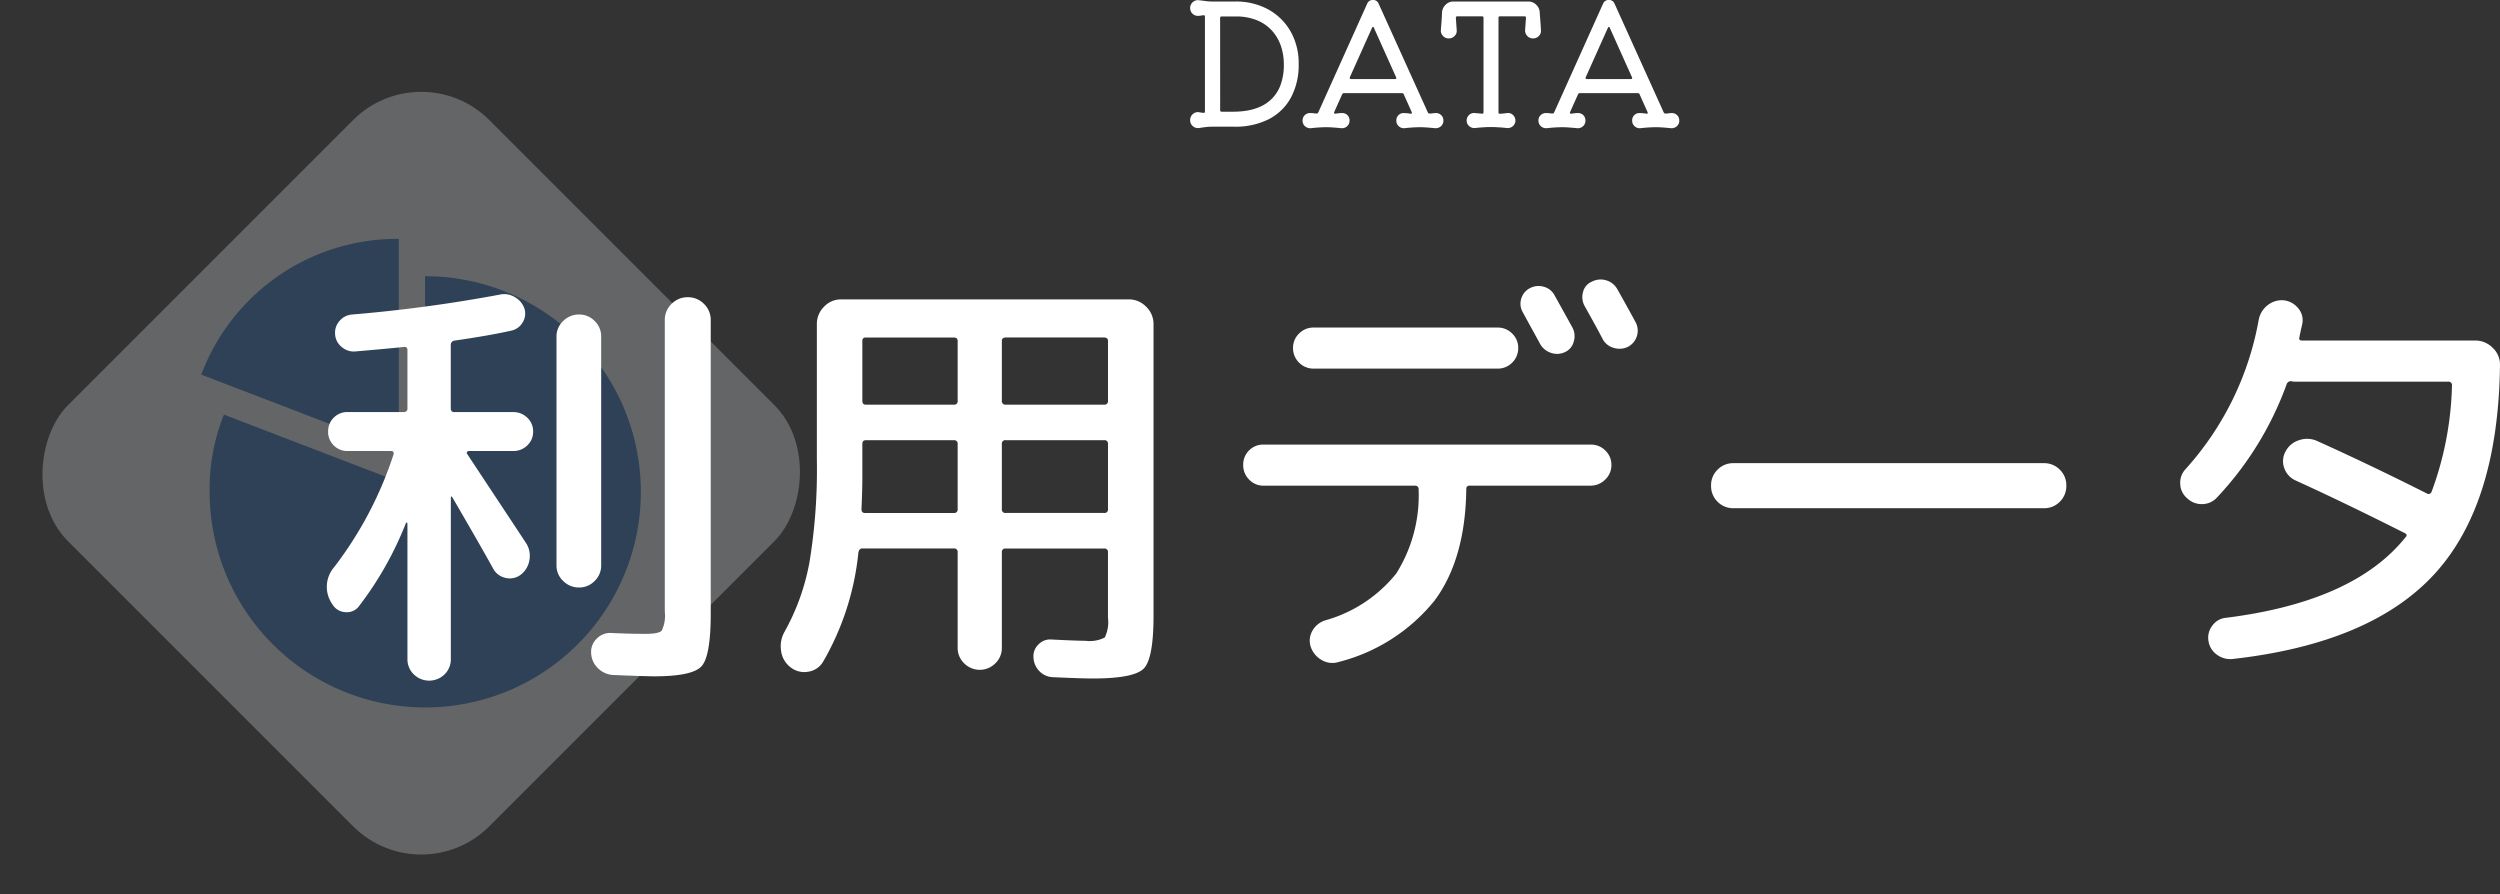
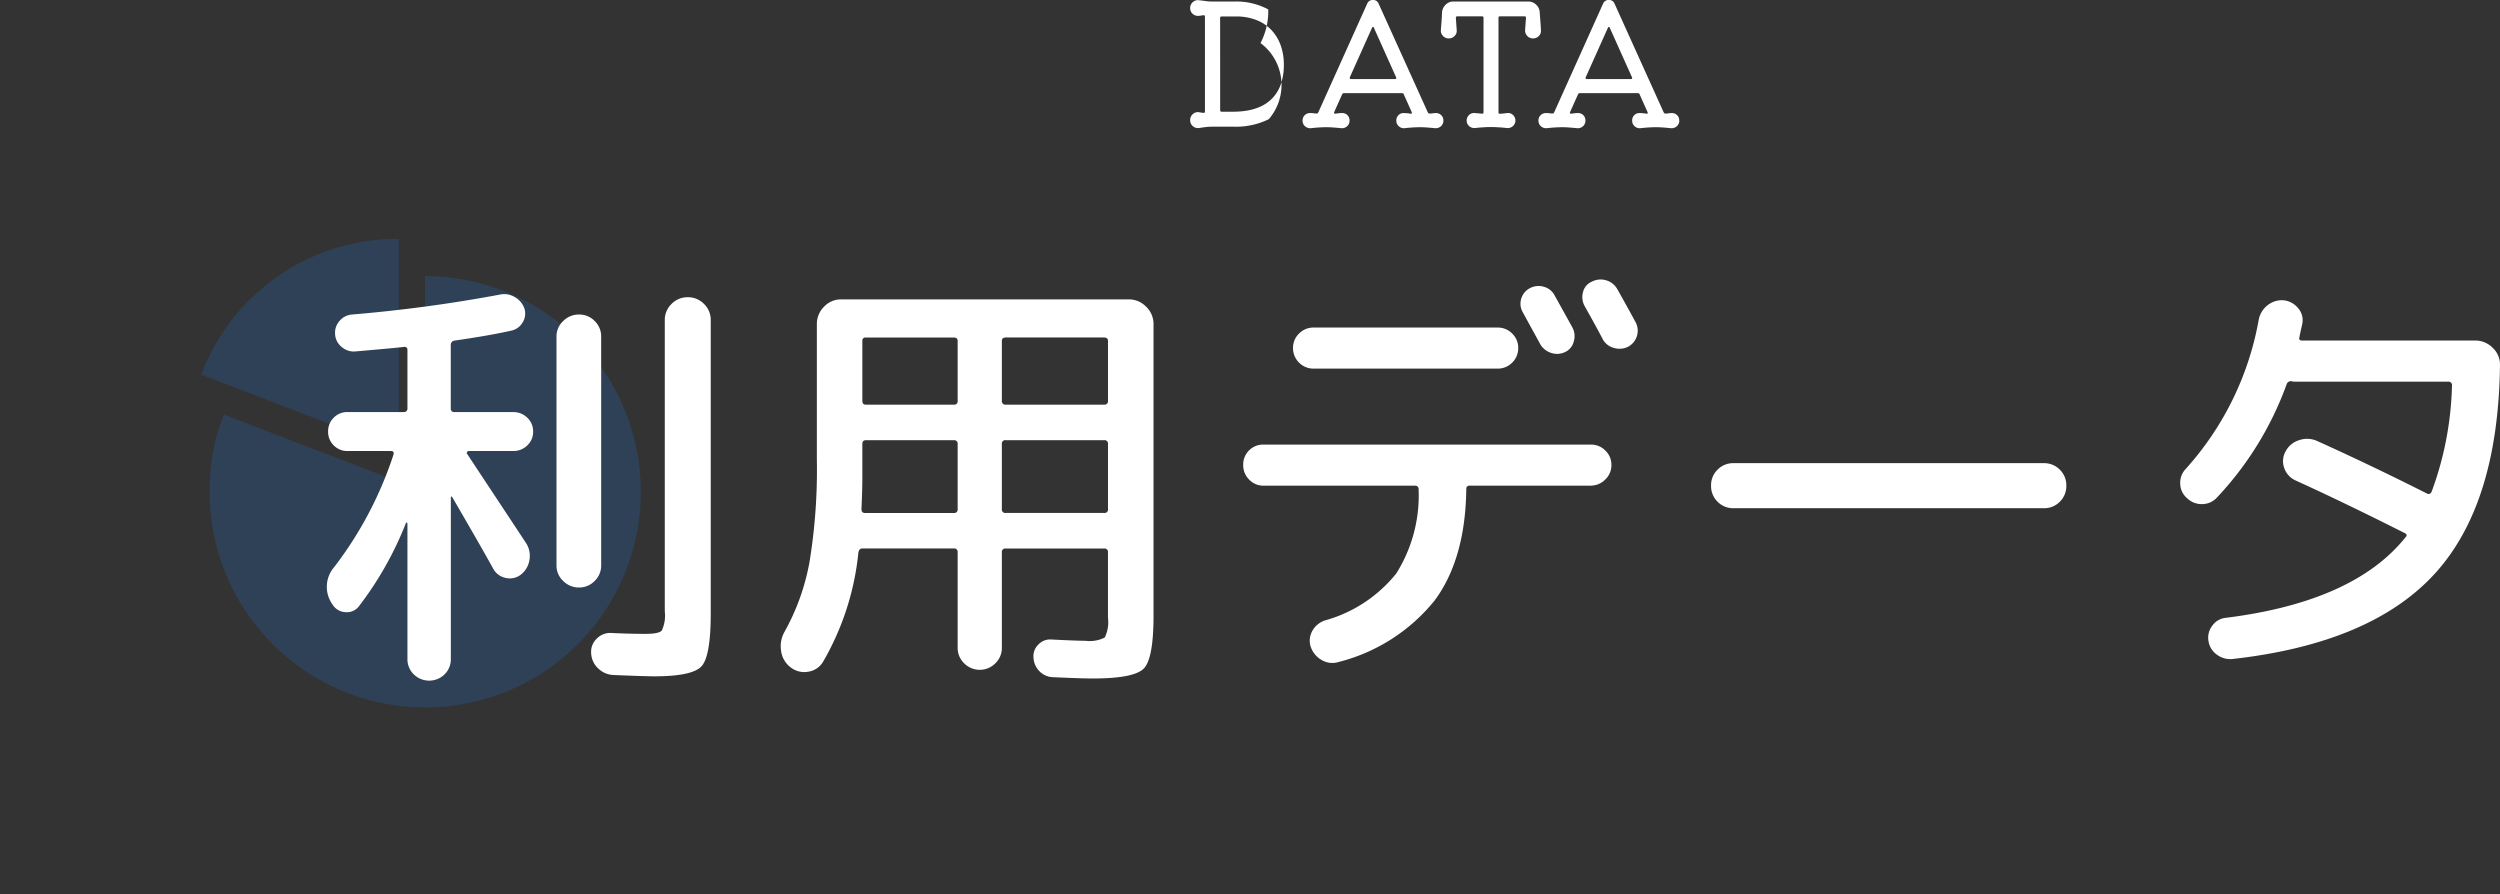
<svg xmlns="http://www.w3.org/2000/svg" width="207.736" height="74.318" viewBox="0 0 207.736 74.318">
  <rect x="0" y="0" width="207.736" height="74.318" fill="#333333" stroke="none" />
  <g id="box3-title__sp" transform="translate(-69 -2710.682)">
    <g id="グループ_250" data-name="グループ 250" transform="translate(-650.784 1032.365)" opacity="0.25">
-       <rect id="長方形_100" data-name="長方形 100" width="49.498" height="49.498" rx="8" transform="translate(754.784 1682.635) rotate(45)" fill="#f5fcff" />
      <g id="グループ_59" data-name="グループ 59" transform="translate(736.509 1698.167)">
        <g id="グループ_60" data-name="グループ 60" transform="translate(0 0)">
          <path id="パス_2" data-name="パス 2" d="M20.663,17.58,4.251,11.28A17.383,17.383,0,0,1,20.663,0Z" transform="translate(-4.251)" fill="#1e6bc4" />
          <path id="パス_3" data-name="パス 3" d="M17.9,17.916V0A17.916,17.916,0,1,1,0,17.916,16.6,16.6,0,0,1,1.189,11.5Z" transform="translate(0.694 3.102)" fill="#1e6bc4" />
        </g>
      </g>
    </g>
    <path id="パス_791" data-name="パス 791" d="M13.968-15.84a.177.177,0,0,0-.162.09.12.12,0,0,0,.018.162q4.572,6.912,4.9,7.416a1.949,1.949,0,0,1,.27,1.386,1.921,1.921,0,0,1-.7,1.206,1.5,1.5,0,0,1-1.26.288,1.531,1.531,0,0,1-1.044-.756q-.864-1.584-3.42-5.976a.1.1,0,0,0-.072-.036q-.036,0-.036.072V1.44a1.738,1.738,0,0,1-.522,1.278,1.825,1.825,0,0,1-2.556,0A1.738,1.738,0,0,1,8.856,1.44V-9.828A.115.115,0,0,0,8.748-9.9,28.356,28.356,0,0,1,4.86-2.988a1.263,1.263,0,0,1-1.134.54,1.329,1.329,0,0,1-1.1-.648,2.5,2.5,0,0,1,.144-3.1A31.332,31.332,0,0,0,7.7-15.552q.072-.288-.216-.288h-3.6a1.566,1.566,0,0,1-1.152-.468,1.566,1.566,0,0,1-.468-1.152,1.566,1.566,0,0,1,.468-1.152,1.566,1.566,0,0,1,1.152-.468H8.532a.286.286,0,0,0,.324-.324v-4.824q0-.324-.36-.252-1.4.144-3.924.36a1.509,1.509,0,0,1-1.17-.36,1.458,1.458,0,0,1-.558-1.08,1.48,1.48,0,0,1,.36-1.08,1.506,1.506,0,0,1,1.008-.54,122.05,122.05,0,0,0,12.312-1.656,1.68,1.68,0,0,1,1.242.2,1.749,1.749,0,0,1,.81.954,1.388,1.388,0,0,1-.144,1.152,1.434,1.434,0,0,1-.936.684q-1.764.4-4.716.828a.352.352,0,0,0-.324.36V-19.4q0,.324.288.324h4.9a1.626,1.626,0,0,1,1.17.468A1.536,1.536,0,0,1,19.3-17.46a1.536,1.536,0,0,1-.486,1.152,1.626,1.626,0,0,1-1.17.468Zm10.44,10.8a1.768,1.768,0,0,1-1.3.54A1.828,1.828,0,0,1,21.8-5.04a1.74,1.74,0,0,1-.558-1.3V-25.344a1.74,1.74,0,0,1,.558-1.3,1.828,1.828,0,0,1,1.314-.54,1.768,1.768,0,0,1,1.3.54,1.768,1.768,0,0,1,.54,1.3V-6.336A1.768,1.768,0,0,1,24.408-5.04ZM30.8-28.062a1.839,1.839,0,0,1,1.35-.558,1.839,1.839,0,0,1,1.35.558,1.839,1.839,0,0,1,.558,1.35V-2.34q0,3.528-.756,4.374t-3.924.846q-.792,0-3.384-.108a1.938,1.938,0,0,1-1.3-.558A1.838,1.838,0,0,1,24.12.936a1.505,1.505,0,0,1,.468-1.188A1.549,1.549,0,0,1,25.812-.72q1.476.072,2.844.072,1.08,0,1.332-.27a2.931,2.931,0,0,0,.252-1.6V-26.712A1.839,1.839,0,0,1,30.8-28.062ZM42.138,2.5a1.825,1.825,0,0,1-1.458-.378,2.021,2.021,0,0,1-.774-1.35,2.423,2.423,0,0,1,.27-1.566,18.713,18.713,0,0,0,2.088-5.814,47.434,47.434,0,0,0,.612-8.514V-26.388a2,2,0,0,1,.594-1.44,1.912,1.912,0,0,1,1.422-.612H68.8a1.97,1.97,0,0,1,1.44.612,1.97,1.97,0,0,1,.612,1.44V-2.16q0,3.564-.81,4.392t-4.23.828q-1.008,0-3.312-.108a1.633,1.633,0,0,1-1.134-.5A1.737,1.737,0,0,1,60.876,1.3,1.333,1.333,0,0,1,61.29.234,1.333,1.333,0,0,1,62.352-.18q2.088.108,2.844.108a2.764,2.764,0,0,0,1.6-.27,2.861,2.861,0,0,0,.27-1.638V-7.416a.286.286,0,0,0-.324-.324H58.572a.286.286,0,0,0-.324.324V.5a1.768,1.768,0,0,1-.54,1.3,1.825,1.825,0,0,1-2.592,0,1.767,1.767,0,0,1-.54-1.3v-7.92a.286.286,0,0,0-.324-.324h-7.6q-.252,0-.324.324A22.534,22.534,0,0,1,43.38,1.692,1.716,1.716,0,0,1,42.138,2.5Zm16.11-27.486v4.968a.286.286,0,0,0,.324.324h8.172a.286.286,0,0,0,.324-.324v-4.968q0-.288-.324-.288H58.572Q58.248-25.272,58.248-24.984Zm0,8.568v5.4a.286.286,0,0,0,.324.324h8.172a.286.286,0,0,0,.324-.324v-5.4a.286.286,0,0,0-.324-.324H58.572A.286.286,0,0,0,58.248-16.416ZM46.656-24.984v4.968q0,.324.288.324h7.308a.286.286,0,0,0,.324-.324v-4.968q0-.288-.324-.288H46.944A.255.255,0,0,0,46.656-24.984Zm0,11.376q0,.936-.072,2.592,0,.324.288.324h7.38a.286.286,0,0,0,.324-.324v-5.4a.286.286,0,0,0-.324-.324H46.944q-.288,0-.288.324Zm55.476-15.768a1.534,1.534,0,0,1,1.17-.108,1.431,1.431,0,0,1,.882.72q1.26,2.268,1.476,2.664a1.514,1.514,0,0,1,.108,1.17,1.3,1.3,0,0,1-.756.882,1.521,1.521,0,0,1-1.17.036,1.571,1.571,0,0,1-.882-.756Q101.736-27,101.52-27.4a1.4,1.4,0,0,1-.108-1.116A1.43,1.43,0,0,1,102.132-29.376Zm7.272.108q1.008,1.8,1.512,2.736a1.478,1.478,0,0,1,.09,1.17,1.477,1.477,0,0,1-.774.882,1.624,1.624,0,0,1-1.188.054,1.477,1.477,0,0,1-.9-.774q-.468-.9-1.476-2.7a1.532,1.532,0,0,1-.126-1.152,1.245,1.245,0,0,1,.738-.864,1.575,1.575,0,0,1,1.188-.108A1.541,1.541,0,0,1,109.4-29.268ZM84.168-26.1H99.432a1.666,1.666,0,0,1,1.224.5,1.625,1.625,0,0,1,.5,1.188,1.666,1.666,0,0,1-.5,1.224,1.666,1.666,0,0,1-1.224.5H84.168a1.666,1.666,0,0,1-1.224-.5,1.666,1.666,0,0,1-.5-1.224,1.625,1.625,0,0,1,.5-1.188A1.666,1.666,0,0,1,84.168-26.1ZM79.992-12.96a1.625,1.625,0,0,1-1.188-.5,1.666,1.666,0,0,1-.5-1.224,1.638,1.638,0,0,1,.486-1.206,1.638,1.638,0,0,1,1.206-.486h27.18a1.666,1.666,0,0,1,1.224.5,1.625,1.625,0,0,1,.5,1.188,1.638,1.638,0,0,1-.522,1.224,1.685,1.685,0,0,1-1.206.5H97.128a.255.255,0,0,0-.288.288q-.072,5.8-2.628,9.252A14.969,14.969,0,0,1,86.22,1.692a1.707,1.707,0,0,1-1.386-.162,1.974,1.974,0,0,1-.918-1.1,1.624,1.624,0,0,1,.126-1.314A1.856,1.856,0,0,1,85.1-1.764,11.538,11.538,0,0,0,91.026-5.67a12.2,12.2,0,0,0,1.854-6.966.286.286,0,0,0-.324-.324Zm39.06,1.872a1.81,1.81,0,0,1-1.332-.54,1.81,1.81,0,0,1-.54-1.332,1.81,1.81,0,0,1,.54-1.332,1.81,1.81,0,0,1,1.332-.54h25.776a1.81,1.81,0,0,1,1.332.54,1.81,1.81,0,0,1,.54,1.332,1.81,1.81,0,0,1-.54,1.332,1.81,1.81,0,0,1-1.332.54Zm40.176-.9A1.673,1.673,0,0,1,158-11.43a1.721,1.721,0,0,1-1.26-.486,1.617,1.617,0,0,1-.576-1.188,1.659,1.659,0,0,1,.468-1.26,25.054,25.054,0,0,0,6.048-12.348,2.01,2.01,0,0,1,.72-1.224,1.9,1.9,0,0,1,1.332-.432,1.784,1.784,0,0,1,1.206.63,1.52,1.52,0,0,1,.378,1.278q-.036.18-.126.576t-.126.612q-.072.252.252.252h14.364a2,2,0,0,1,1.44.594A1.912,1.912,0,0,1,182.736-23q-.144,11.592-5.436,17.37T160.524,1.44a1.852,1.852,0,0,1-1.314-.36,1.682,1.682,0,0,1-.7-1.152,1.608,1.608,0,0,1,.324-1.26,1.551,1.551,0,0,1,1.116-.648q10.656-1.332,14.94-6.7.216-.216-.108-.36-5-2.52-9.036-4.356a1.752,1.752,0,0,1-.936-1.026,1.656,1.656,0,0,1,.108-1.386,1.886,1.886,0,0,1,1.134-.936,2.008,2.008,0,0,1,1.494.072q4.392,1.98,9.108,4.356.252.144.4-.144a27.186,27.186,0,0,0,1.692-8.82.286.286,0,0,0-.324-.324H165.708a.936.936,0,0,1-.288-.036.372.372,0,0,0-.4.216A27.205,27.205,0,0,1,159.228-11.988Z" transform="translate(94 2764)" fill="#fff" />
-     <path id="パス_792" data-name="パス 792" d="M-18.228-10.192h1.862a5.567,5.567,0,0,1,2.751.658A4.781,4.781,0,0,1-11.76-7.707,5.339,5.339,0,0,1-11.088-5a5.705,5.705,0,0,1-.644,2.793A4.345,4.345,0,0,1-13.573-.413,6.162,6.162,0,0,1-16.45.21h-1.862a4.236,4.236,0,0,0-.539.035q-.273.035-.525.077a.652.652,0,0,1-.511-.161.627.627,0,0,1-.217-.5.639.639,0,0,1,.224-.5.6.6,0,0,1,.5-.154l.364.056h.028a.1.1,0,0,0,.112-.112V-8.932q0-.126-.14-.126a1.836,1.836,0,0,1-.231.042A1.87,1.87,0,0,1-19.46-9a.62.62,0,0,1-.455-.189.62.62,0,0,1-.189-.455.639.639,0,0,1,.224-.5.6.6,0,0,1,.5-.154q.28.028.574.07A4.057,4.057,0,0,0-18.228-10.192Zm.616,9.03a.111.111,0,0,0,.126.126h1.036a6.938,6.938,0,0,0,1.022-.084,4.571,4.571,0,0,0,1.106-.315,3.256,3.256,0,0,0,1-.672,3.15,3.15,0,0,0,.728-1.148A4.863,4.863,0,0,0-12.32-5a4.78,4.78,0,0,0-.21-1.393,3.679,3.679,0,0,0-.686-1.274A3.381,3.381,0,0,0-14.469-8.6a4.606,4.606,0,0,0-1.9-.35h-1.12a.111.111,0,0,0-.126.126ZM.308-.924a.622.622,0,0,1,.448.175.6.6,0,0,1,.182.455.593.593,0,0,1-.2.462A.648.648,0,0,1,.252.336Q-.546.252-1.022.252A11.859,11.859,0,0,0-2.3.336.625.625,0,0,1-2.772.168a.6.6,0,0,1-.2-.462.616.616,0,0,1,.175-.455.6.6,0,0,1,.441-.175q.126,0,.273.014a2.831,2.831,0,0,1,.287.042q.168,0,.1-.14l-.658-1.47a.144.144,0,0,0-.14-.1H-7.336a.162.162,0,0,0-.14.1l-.658,1.47a.124.124,0,0,0-.014.056q0,.084.112.084.154-.028.294-.042t.266-.014a.6.6,0,0,1,.441.175.616.616,0,0,1,.175.455.6.6,0,0,1-.2.462.625.625,0,0,1-.476.168Q-8.344.252-8.806.252A11.57,11.57,0,0,0-10.08.336a.648.648,0,0,1-.483-.168.593.593,0,0,1-.2-.462.6.6,0,0,1,.182-.455.622.622,0,0,1,.448-.175A2.411,2.411,0,0,1-9.87-.91l.252.028h.028a.156.156,0,0,0,.126-.084L-5.4-10a.5.5,0,0,1,.49-.322A.486.486,0,0,1-4.438-10L-.35-.966a.156.156,0,0,0,.126.084A1.748,1.748,0,0,0,.049-.9,1.66,1.66,0,0,1,.308-.924ZM-4.83-7.994q-.014-.084-.084-.084-.042,0-.084.084L-6.832-3.906a.124.124,0,0,0-.014.056q0,.1.112.1h3.64q.168,0,.1-.154Zm13.874.182a.583.583,0,0,1-.168.476.642.642,0,0,1-.49.21.621.621,0,0,1-.483-.21.639.639,0,0,1-.175-.476L7.8-8.834q0-.126-.112-.126H5.642a.111.111,0,0,0-.126.126V-.98q0,.112.1.112a2.541,2.541,0,0,0,.329-.021q.161-.021.3-.035a.572.572,0,0,1,.476.161.625.625,0,0,1,.2.469.587.587,0,0,1-.2.448.625.625,0,0,1-.476.168Q5.838.28,5.607.266L5.222.245Q5.068.238,4.886.238t-.35.007q-.154.007-.371.021T3.542.322A.629.629,0,0,1,3.073.154a.578.578,0,0,1-.2-.448.615.615,0,0,1,.2-.469.573.573,0,0,1,.469-.161L3.836-.9l.308.028h.028q.1,0,.1-.112V-8.834a.111.111,0,0,0-.126-.126H2.086q-.112,0-.112.126l.07,1.022a.583.583,0,0,1-.168.476.642.642,0,0,1-.49.21A.621.621,0,0,1,.9-7.336a.639.639,0,0,1-.175-.476q.028-.322.056-.7t.042-.756a.986.986,0,0,1,.3-.658.9.9,0,0,1,.651-.266h6.23a.908.908,0,0,1,.644.266.919.919,0,0,1,.294.658L9-8.512Q9.03-8.134,9.044-7.812ZM19.908-.924a.622.622,0,0,1,.448.175.6.6,0,0,1,.182.455.593.593,0,0,1-.2.462.648.648,0,0,1-.483.168q-.8-.084-1.274-.084A11.859,11.859,0,0,0,17.3.336a.625.625,0,0,1-.476-.168.6.6,0,0,1-.2-.462.616.616,0,0,1,.175-.455.6.6,0,0,1,.441-.175q.126,0,.273.014a2.831,2.831,0,0,1,.287.042q.168,0,.1-.14l-.658-1.47a.144.144,0,0,0-.14-.1H12.264a.162.162,0,0,0-.14.1l-.658,1.47a.124.124,0,0,0-.014.056q0,.084.112.084.154-.028.294-.042t.266-.014a.6.6,0,0,1,.441.175.616.616,0,0,1,.175.455.6.6,0,0,1-.2.462.625.625,0,0,1-.476.168Q11.256.252,10.794.252A11.57,11.57,0,0,0,9.52.336.648.648,0,0,1,9.037.168a.593.593,0,0,1-.2-.462.6.6,0,0,1,.182-.455.622.622,0,0,1,.448-.175A2.411,2.411,0,0,1,9.73-.91l.252.028h.028a.156.156,0,0,0,.126-.084L14.2-10a.5.5,0,0,1,.49-.322.486.486,0,0,1,.476.322L19.25-.966a.156.156,0,0,0,.126.084A1.748,1.748,0,0,0,19.649-.9,1.66,1.66,0,0,1,19.908-.924ZM14.77-7.994q-.014-.084-.084-.084-.042,0-.084.084L12.768-3.906a.124.124,0,0,0-.014.056q0,.1.112.1h3.64q.168,0,.1-.154Z" transform="translate(188 2721)" fill="#fff" />
+     <path id="パス_792" data-name="パス 792" d="M-18.228-10.192h1.862a5.567,5.567,0,0,1,2.751.658a5.705,5.705,0,0,1-.644,2.793A4.345,4.345,0,0,1-13.573-.413,6.162,6.162,0,0,1-16.45.21h-1.862a4.236,4.236,0,0,0-.539.035q-.273.035-.525.077a.652.652,0,0,1-.511-.161.627.627,0,0,1-.217-.5.639.639,0,0,1,.224-.5.6.6,0,0,1,.5-.154l.364.056h.028a.1.1,0,0,0,.112-.112V-8.932q0-.126-.14-.126a1.836,1.836,0,0,1-.231.042A1.87,1.87,0,0,1-19.46-9a.62.62,0,0,1-.455-.189.62.62,0,0,1-.189-.455.639.639,0,0,1,.224-.5.6.6,0,0,1,.5-.154q.28.028.574.07A4.057,4.057,0,0,0-18.228-10.192Zm.616,9.03a.111.111,0,0,0,.126.126h1.036a6.938,6.938,0,0,0,1.022-.084,4.571,4.571,0,0,0,1.106-.315,3.256,3.256,0,0,0,1-.672,3.15,3.15,0,0,0,.728-1.148A4.863,4.863,0,0,0-12.32-5a4.78,4.78,0,0,0-.21-1.393,3.679,3.679,0,0,0-.686-1.274A3.381,3.381,0,0,0-14.469-8.6a4.606,4.606,0,0,0-1.9-.35h-1.12a.111.111,0,0,0-.126.126ZM.308-.924a.622.622,0,0,1,.448.175.6.6,0,0,1,.182.455.593.593,0,0,1-.2.462A.648.648,0,0,1,.252.336Q-.546.252-1.022.252A11.859,11.859,0,0,0-2.3.336.625.625,0,0,1-2.772.168a.6.6,0,0,1-.2-.462.616.616,0,0,1,.175-.455.6.6,0,0,1,.441-.175q.126,0,.273.014a2.831,2.831,0,0,1,.287.042q.168,0,.1-.14l-.658-1.47a.144.144,0,0,0-.14-.1H-7.336a.162.162,0,0,0-.14.1l-.658,1.47a.124.124,0,0,0-.014.056q0,.084.112.084.154-.028.294-.042t.266-.014a.6.6,0,0,1,.441.175.616.616,0,0,1,.175.455.6.6,0,0,1-.2.462.625.625,0,0,1-.476.168Q-8.344.252-8.806.252A11.57,11.57,0,0,0-10.08.336a.648.648,0,0,1-.483-.168.593.593,0,0,1-.2-.462.6.6,0,0,1,.182-.455.622.622,0,0,1,.448-.175A2.411,2.411,0,0,1-9.87-.91l.252.028h.028a.156.156,0,0,0,.126-.084L-5.4-10a.5.5,0,0,1,.49-.322A.486.486,0,0,1-4.438-10L-.35-.966a.156.156,0,0,0,.126.084A1.748,1.748,0,0,0,.049-.9,1.66,1.66,0,0,1,.308-.924ZM-4.83-7.994q-.014-.084-.084-.084-.042,0-.084.084L-6.832-3.906a.124.124,0,0,0-.014.056q0,.1.112.1h3.64q.168,0,.1-.154Zm13.874.182a.583.583,0,0,1-.168.476.642.642,0,0,1-.49.21.621.621,0,0,1-.483-.21.639.639,0,0,1-.175-.476L7.8-8.834q0-.126-.112-.126H5.642a.111.111,0,0,0-.126.126V-.98q0,.112.1.112a2.541,2.541,0,0,0,.329-.021q.161-.021.3-.035a.572.572,0,0,1,.476.161.625.625,0,0,1,.2.469.587.587,0,0,1-.2.448.625.625,0,0,1-.476.168Q5.838.28,5.607.266L5.222.245Q5.068.238,4.886.238t-.35.007q-.154.007-.371.021T3.542.322A.629.629,0,0,1,3.073.154a.578.578,0,0,1-.2-.448.615.615,0,0,1,.2-.469.573.573,0,0,1,.469-.161L3.836-.9l.308.028h.028q.1,0,.1-.112V-8.834a.111.111,0,0,0-.126-.126H2.086q-.112,0-.112.126l.07,1.022a.583.583,0,0,1-.168.476.642.642,0,0,1-.49.21A.621.621,0,0,1,.9-7.336a.639.639,0,0,1-.175-.476q.028-.322.056-.7t.042-.756a.986.986,0,0,1,.3-.658.9.9,0,0,1,.651-.266h6.23a.908.908,0,0,1,.644.266.919.919,0,0,1,.294.658L9-8.512Q9.03-8.134,9.044-7.812ZM19.908-.924a.622.622,0,0,1,.448.175.6.6,0,0,1,.182.455.593.593,0,0,1-.2.462.648.648,0,0,1-.483.168q-.8-.084-1.274-.084A11.859,11.859,0,0,0,17.3.336a.625.625,0,0,1-.476-.168.6.6,0,0,1-.2-.462.616.616,0,0,1,.175-.455.6.6,0,0,1,.441-.175q.126,0,.273.014a2.831,2.831,0,0,1,.287.042q.168,0,.1-.14l-.658-1.47a.144.144,0,0,0-.14-.1H12.264a.162.162,0,0,0-.14.1l-.658,1.47a.124.124,0,0,0-.014.056q0,.084.112.084.154-.028.294-.042t.266-.014a.6.6,0,0,1,.441.175.616.616,0,0,1,.175.455.6.6,0,0,1-.2.462.625.625,0,0,1-.476.168Q11.256.252,10.794.252A11.57,11.57,0,0,0,9.52.336.648.648,0,0,1,9.037.168a.593.593,0,0,1-.2-.462.6.6,0,0,1,.182-.455.622.622,0,0,1,.448-.175A2.411,2.411,0,0,1,9.73-.91l.252.028h.028a.156.156,0,0,0,.126-.084L14.2-10a.5.5,0,0,1,.49-.322.486.486,0,0,1,.476.322L19.25-.966a.156.156,0,0,0,.126.084A1.748,1.748,0,0,0,19.649-.9,1.66,1.66,0,0,1,19.908-.924ZM14.77-7.994q-.014-.084-.084-.084-.042,0-.084.084L12.768-3.906a.124.124,0,0,0-.014.056q0,.1.112.1h3.64q.168,0,.1-.154Z" transform="translate(188 2721)" fill="#fff" />
  </g>
</svg>